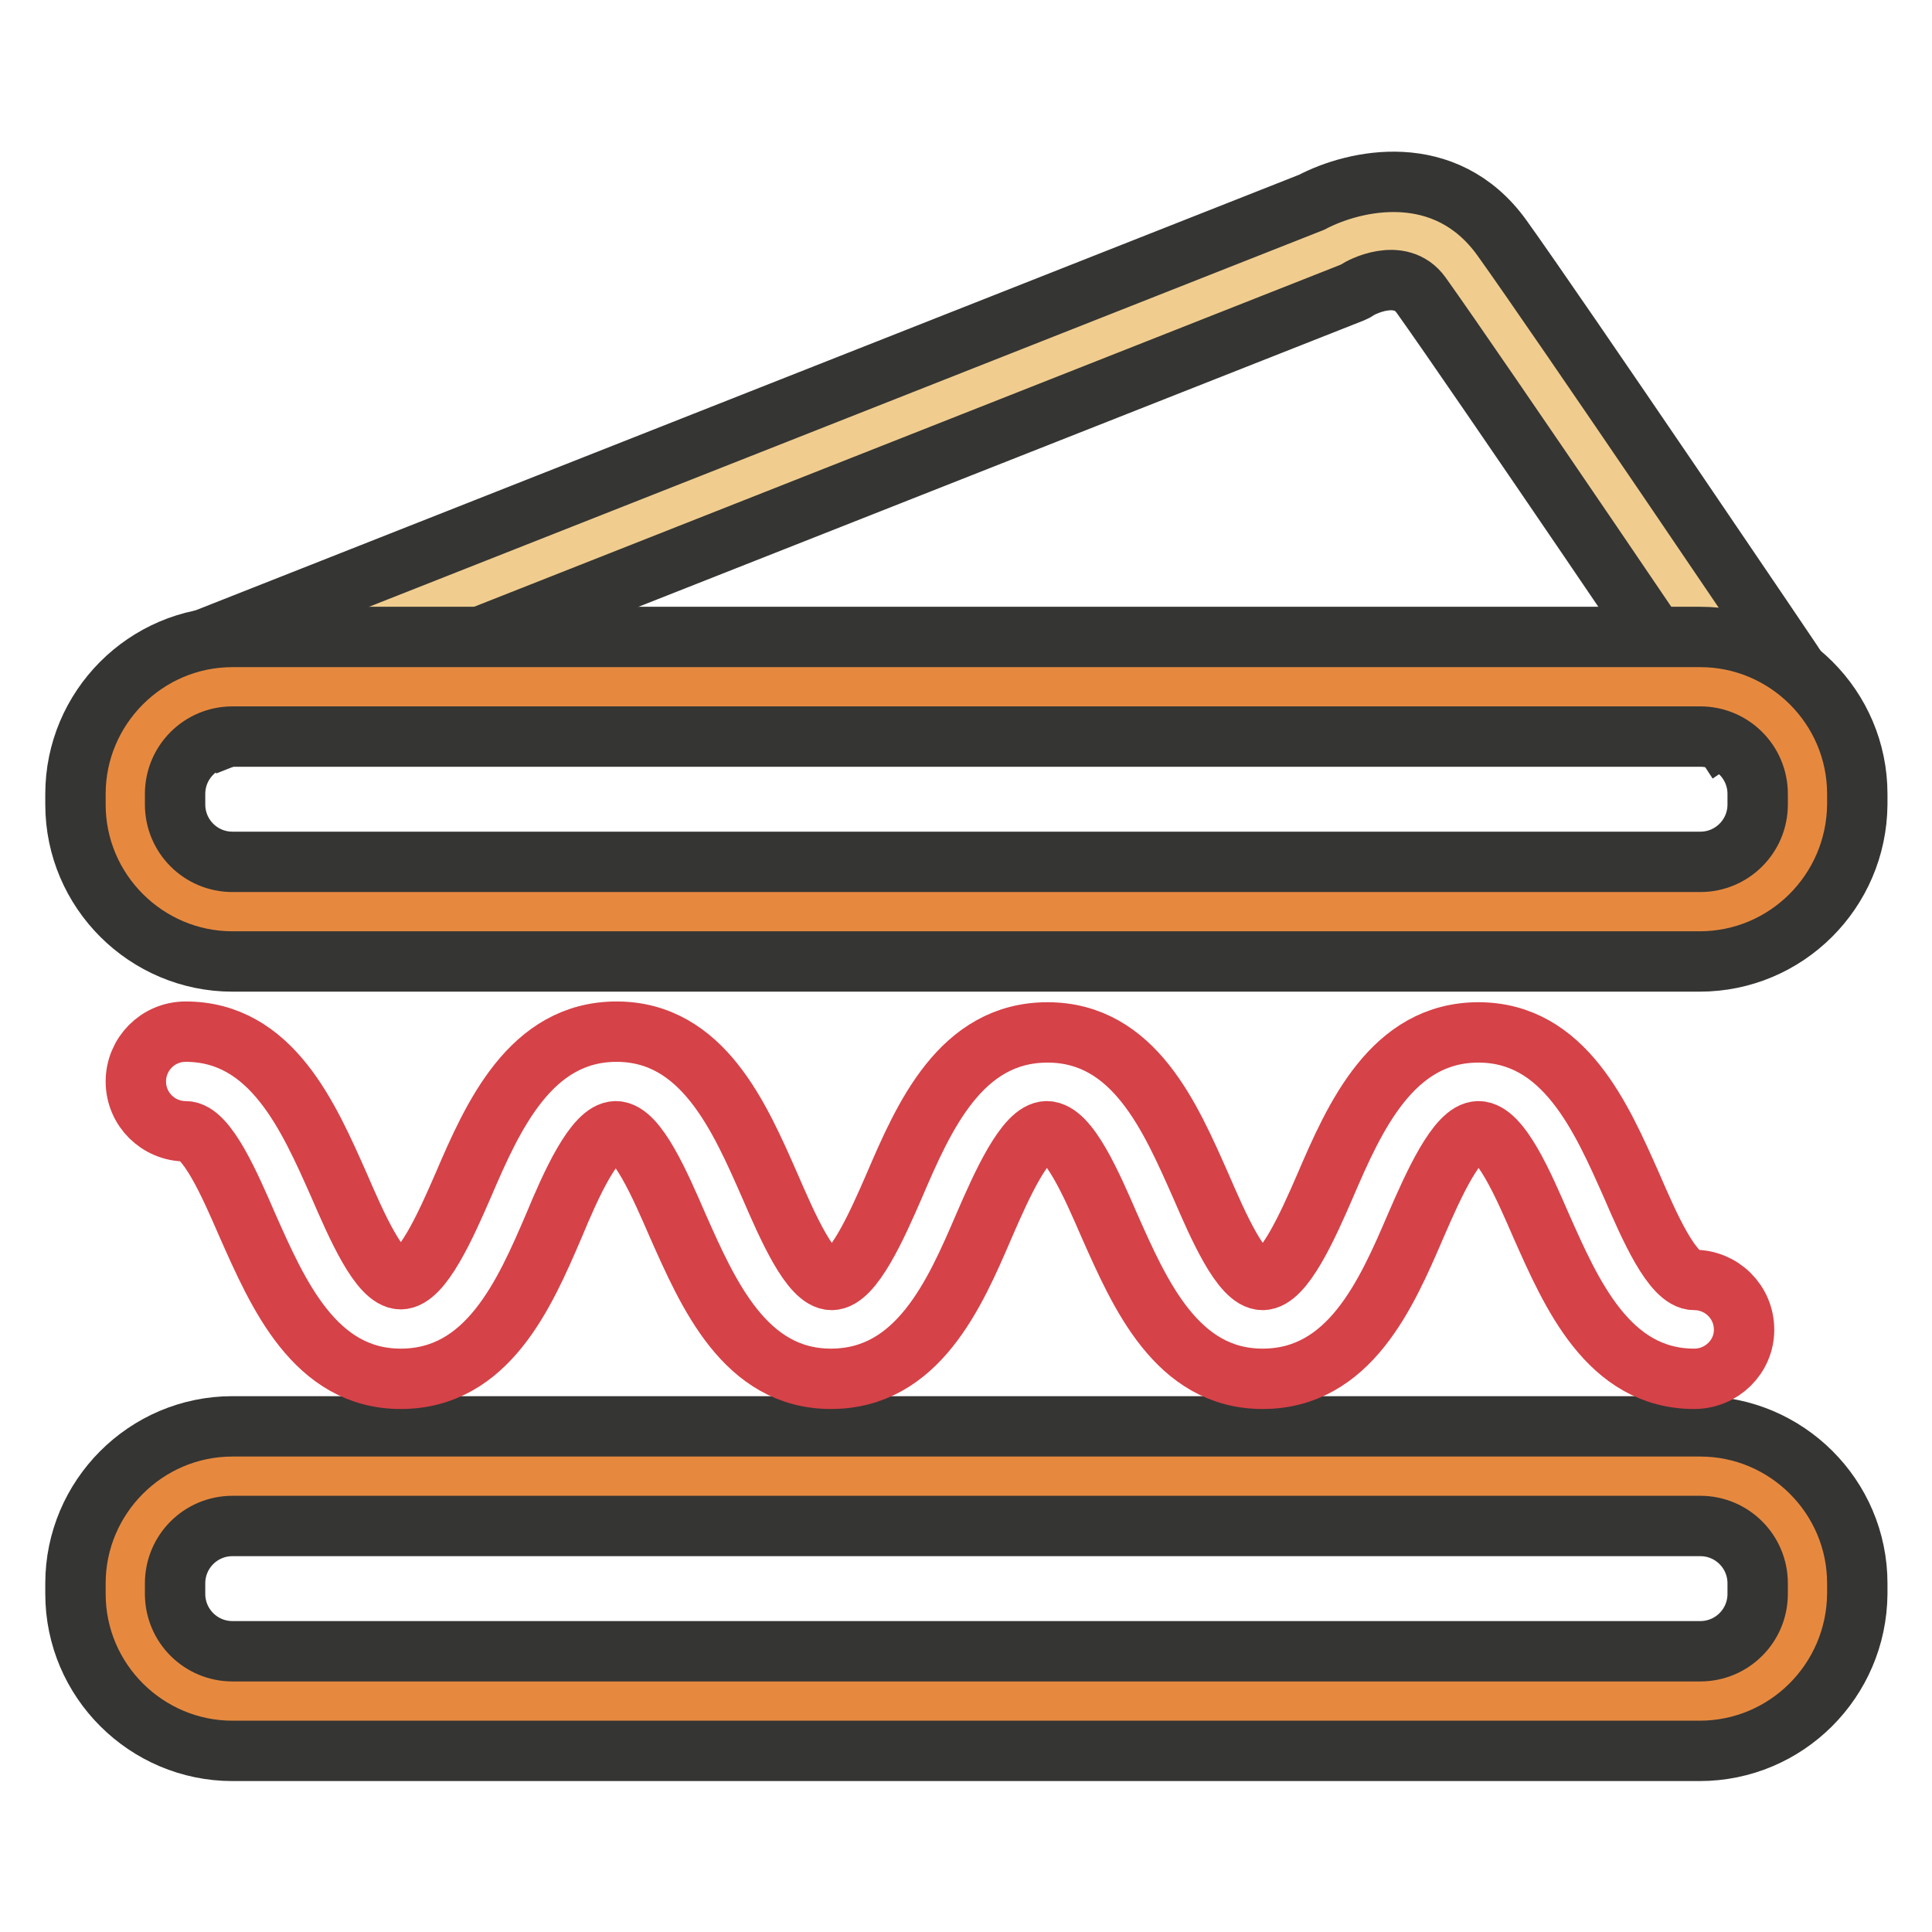
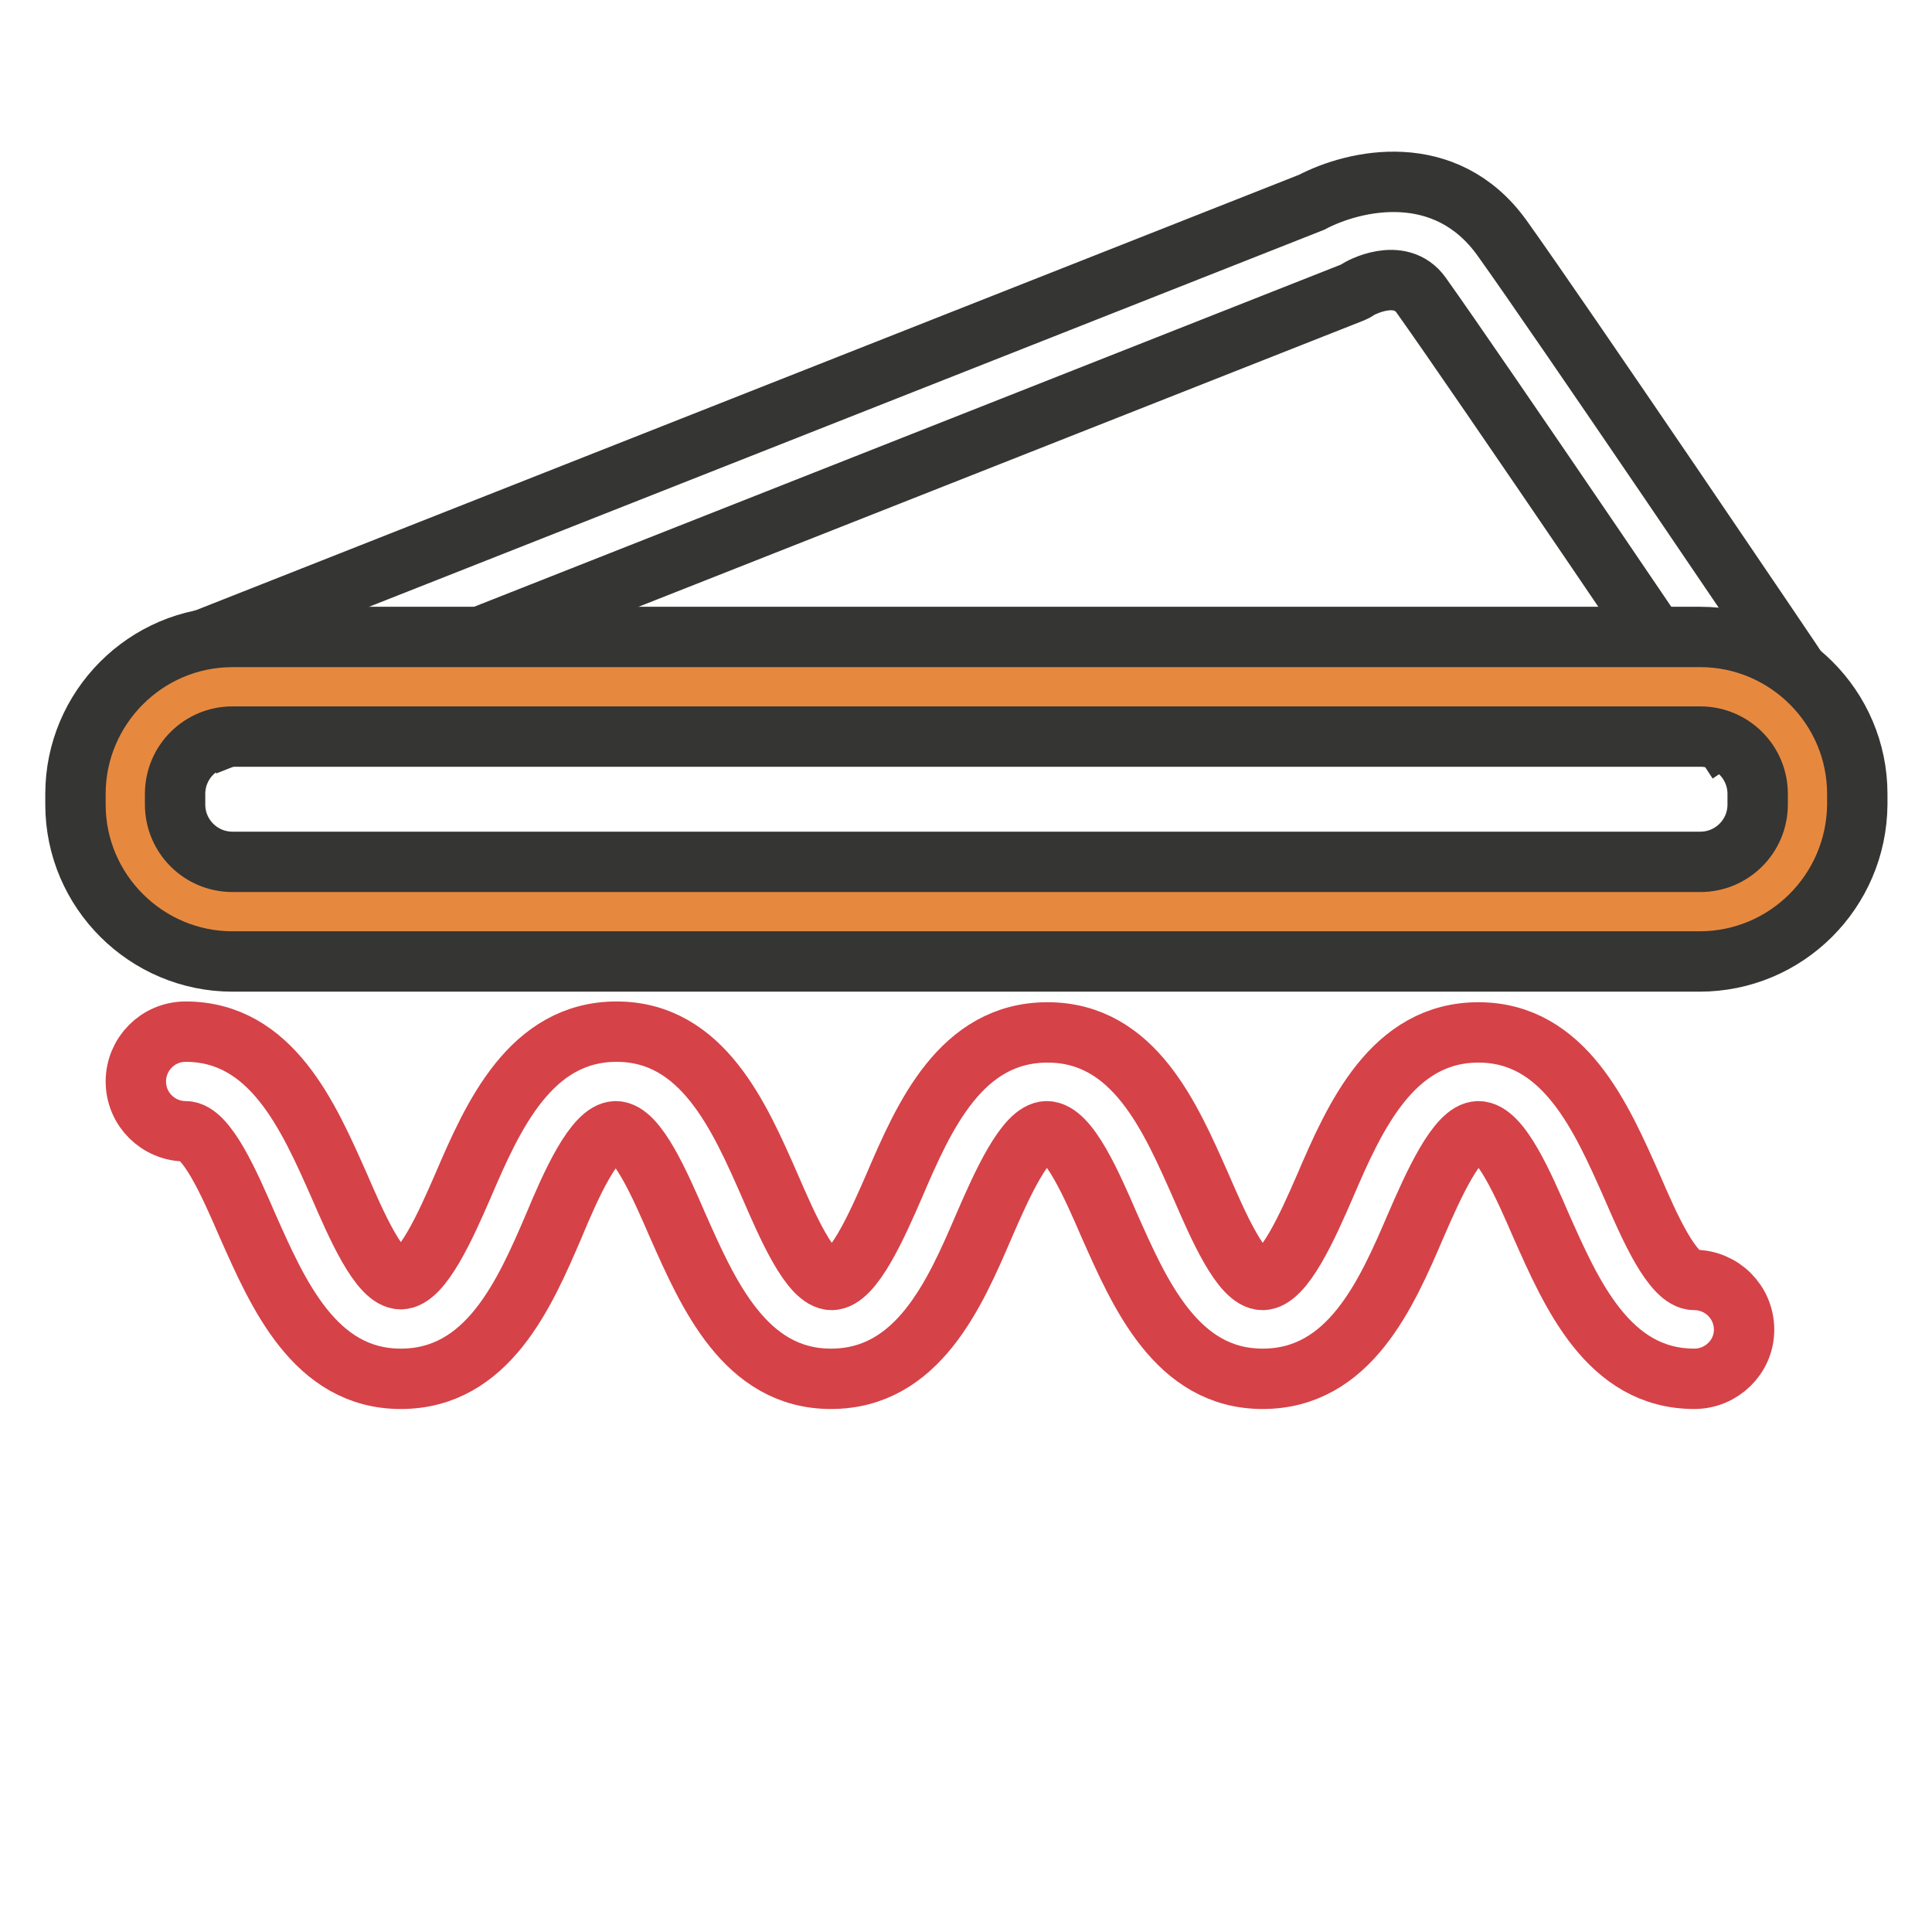
<svg xmlns="http://www.w3.org/2000/svg" version="1.1" x="0px" y="0px" viewBox="0 0 256 256" enable-background="new 0 0 256 256" xml:space="preserve">
  <g>
-     <path stroke-width="8" fill-opacity="0" stroke="#f0cd8f" d="M28.5,91.2l148.1-58.5c0,0,10.8-6.2,17,2.6c7.6,10.6,40,58.5,40,58.5" />
    <path stroke-width="8" fill-opacity="0" stroke="#353533" d="M228.2,97.5c-0.3-0.5-32.4-47.9-39.9-58.4c-2.8-3.9-8.2-0.9-8.4-0.7c-0.3,0.2-0.6,0.3-0.8,0.4L30.9,97.3 l-4.8-12.2l147.7-58.3c5.7-3,17.7-5.7,25.2,4.7c7.6,10.6,38.8,56.7,40.1,58.7L228.2,97.5L228.2,97.5z" />
    <path stroke-width="8" fill-opacity="0" stroke="#e6893f" d="M239.4,106.7c0,7.8-6.4,14.2-14.2,14.2H30.8c-7.8,0-14.2-6.4-14.2-14.2v-1.4c0-7.8,6.4-14.2,14.2-14.2 h194.5c7.8,0,14.2,6.4,14.2,14.2V106.7L239.4,106.7z" />
    <path stroke-width="8" fill-opacity="0" stroke="#353533" d="M225.2,127.4H30.8c-11.4,0-20.8-9.3-20.8-20.8v-1.4c0-11.4,9.3-20.8,20.8-20.8h194.5 c11.4,0,20.8,9.3,20.8,20.8v1.4C246,118.1,236.7,127.4,225.2,127.4L225.2,127.4z M30.8,97.6c-4.2,0-7.6,3.4-7.6,7.6v1.4 c0,4.2,3.4,7.6,7.6,7.6h194.5c4.2,0,7.6-3.4,7.6-7.6v-1.4c0-4.2-3.4-7.6-7.6-7.6H30.8L30.8,97.6z" />
-     <path stroke-width="8" fill-opacity="0" stroke="#e6893f" d="M239.4,211.3c0,7.8-6.4,14.2-14.2,14.2H30.8c-7.8,0-14.2-6.4-14.2-14.2v-1.4c0-7.8,6.4-14.2,14.2-14.2 h194.5c7.8,0,14.2,6.4,14.2,14.2V211.3L239.4,211.3z" />
-     <path stroke-width="8" fill-opacity="0" stroke="#353533" d="M225.2,232H30.8c-11.4,0-20.8-9.3-20.8-20.8v-1.4c0-11.4,9.3-20.8,20.8-20.8h194.5 c11.4,0,20.8,9.3,20.8,20.8v1.4C246,222.7,236.7,232,225.2,232L225.2,232z M30.8,202.2c-4.2,0-7.6,3.4-7.6,7.6v1.4 c0,4.2,3.4,7.6,7.6,7.6h194.5c4.2,0,7.6-3.4,7.6-7.6v-1.4c0-4.2-3.4-7.6-7.6-7.6H30.8L30.8,202.2z" />
    <path stroke-width="8" fill-opacity="0" stroke="#d54248" d="M224.5,182.7c-11.4,0-16.3-11.3-20.3-20.3c-2.3-5.3-5.4-12.5-8.3-12.5c-2.8,0-6,7.2-8.3,12.5 c-3.9,9.1-8.8,20.3-20.3,20.3c-11.4,0-16.3-11.3-20.3-20.3c-2.3-5.3-5.4-12.5-8.3-12.5c-2.8,0-6,7.2-8.3,12.5 c-3.9,9.1-8.8,20.3-20.3,20.3c-11.4,0-16.3-11.3-20.3-20.3c-2.3-5.3-5.4-12.5-8.2-12.5c-2.8,0-6,7.2-8.2,12.5 c-3.9,9.1-8.8,20.3-20.3,20.3c-11.4,0-16.3-11.3-20.3-20.3c-2.3-5.3-5.4-12.5-8.2-12.5c-3.6,0-6.6-2.9-6.6-6.6 c0-3.6,2.9-6.6,6.6-6.6c11.4,0,16.3,11.3,20.3,20.3c2.3,5.3,5.4,12.5,8.2,12.5c2.8,0,6-7.2,8.3-12.5c3.9-9.1,8.9-20.3,20.3-20.3 c11.4,0,16.3,11.3,20.3,20.4c2.3,5.3,5.4,12.5,8.2,12.5c2.8,0,6-7.2,8.3-12.5c3.9-9.1,8.8-20.3,20.3-20.3s16.3,11.3,20.3,20.3 c2.3,5.3,5.4,12.5,8.2,12.5c2.8,0,6-7.2,8.3-12.5c3.9-9.1,8.9-20.3,20.3-20.3c11.4,0,16.3,11.3,20.3,20.3 c2.3,5.3,5.4,12.5,8.3,12.5c3.6,0,6.6,2.9,6.6,6.6C231.1,179.8,228.1,182.7,224.5,182.7L224.5,182.7z" />
  </g>
</svg>